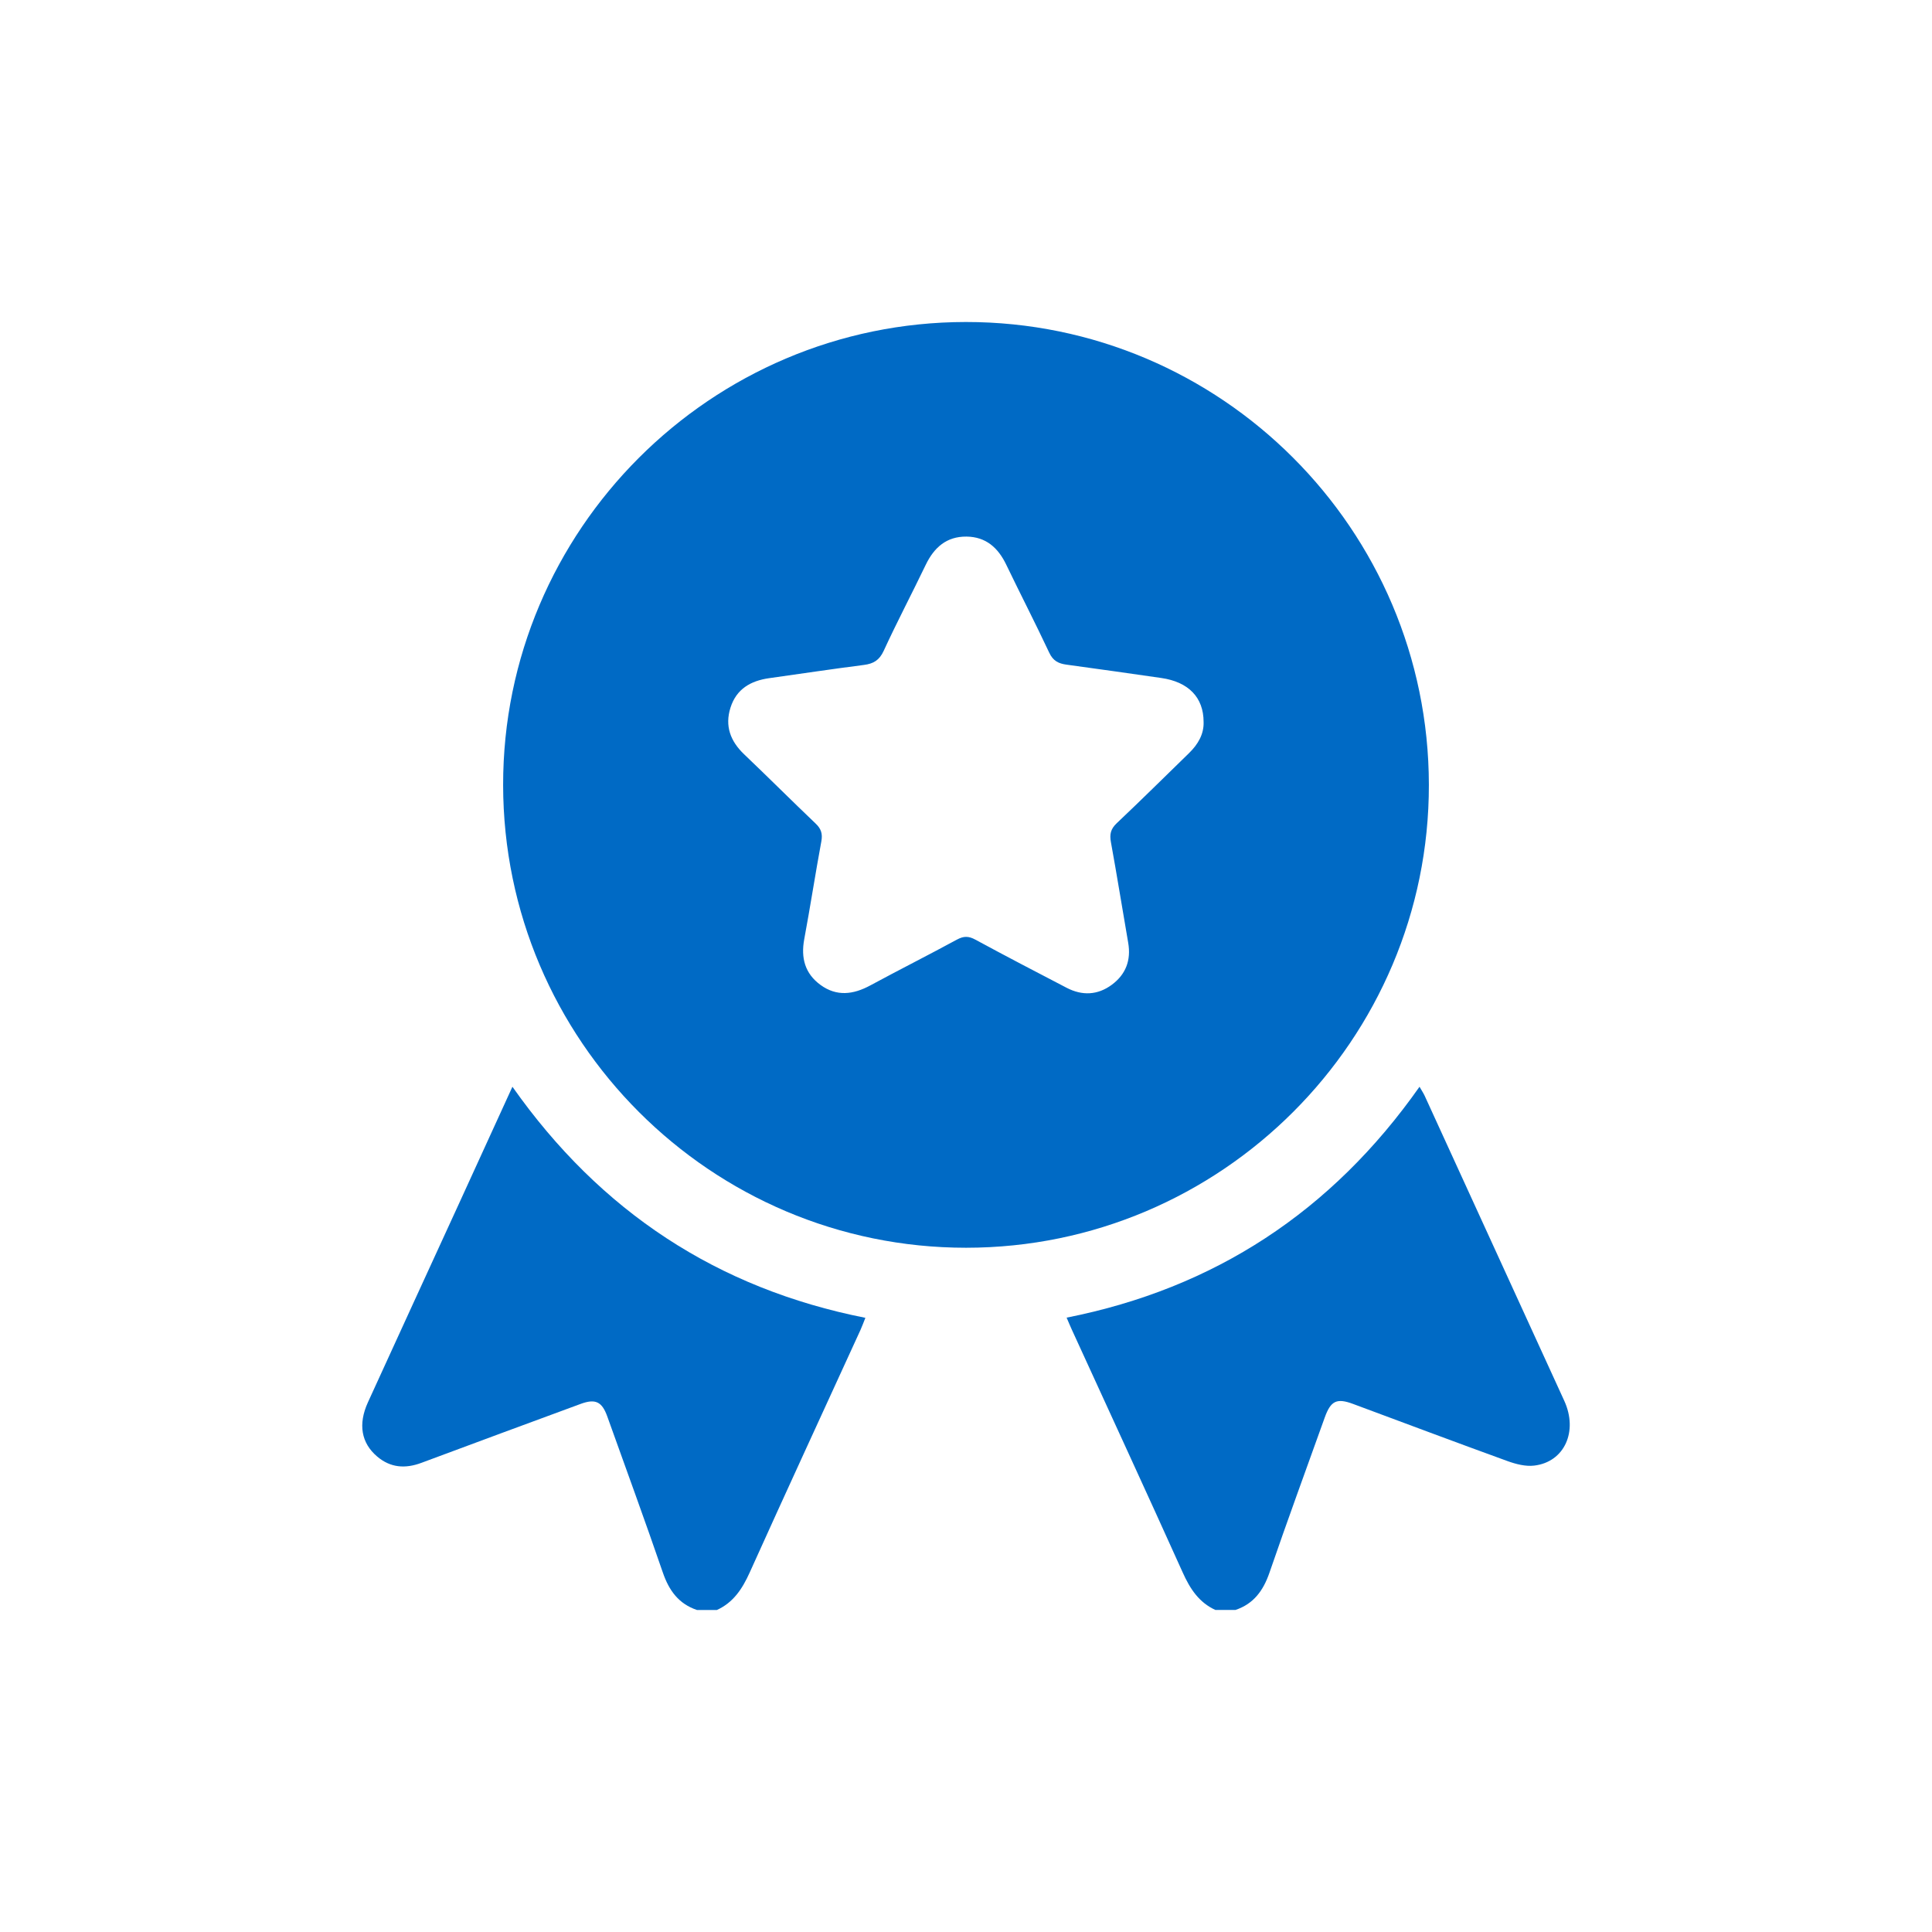
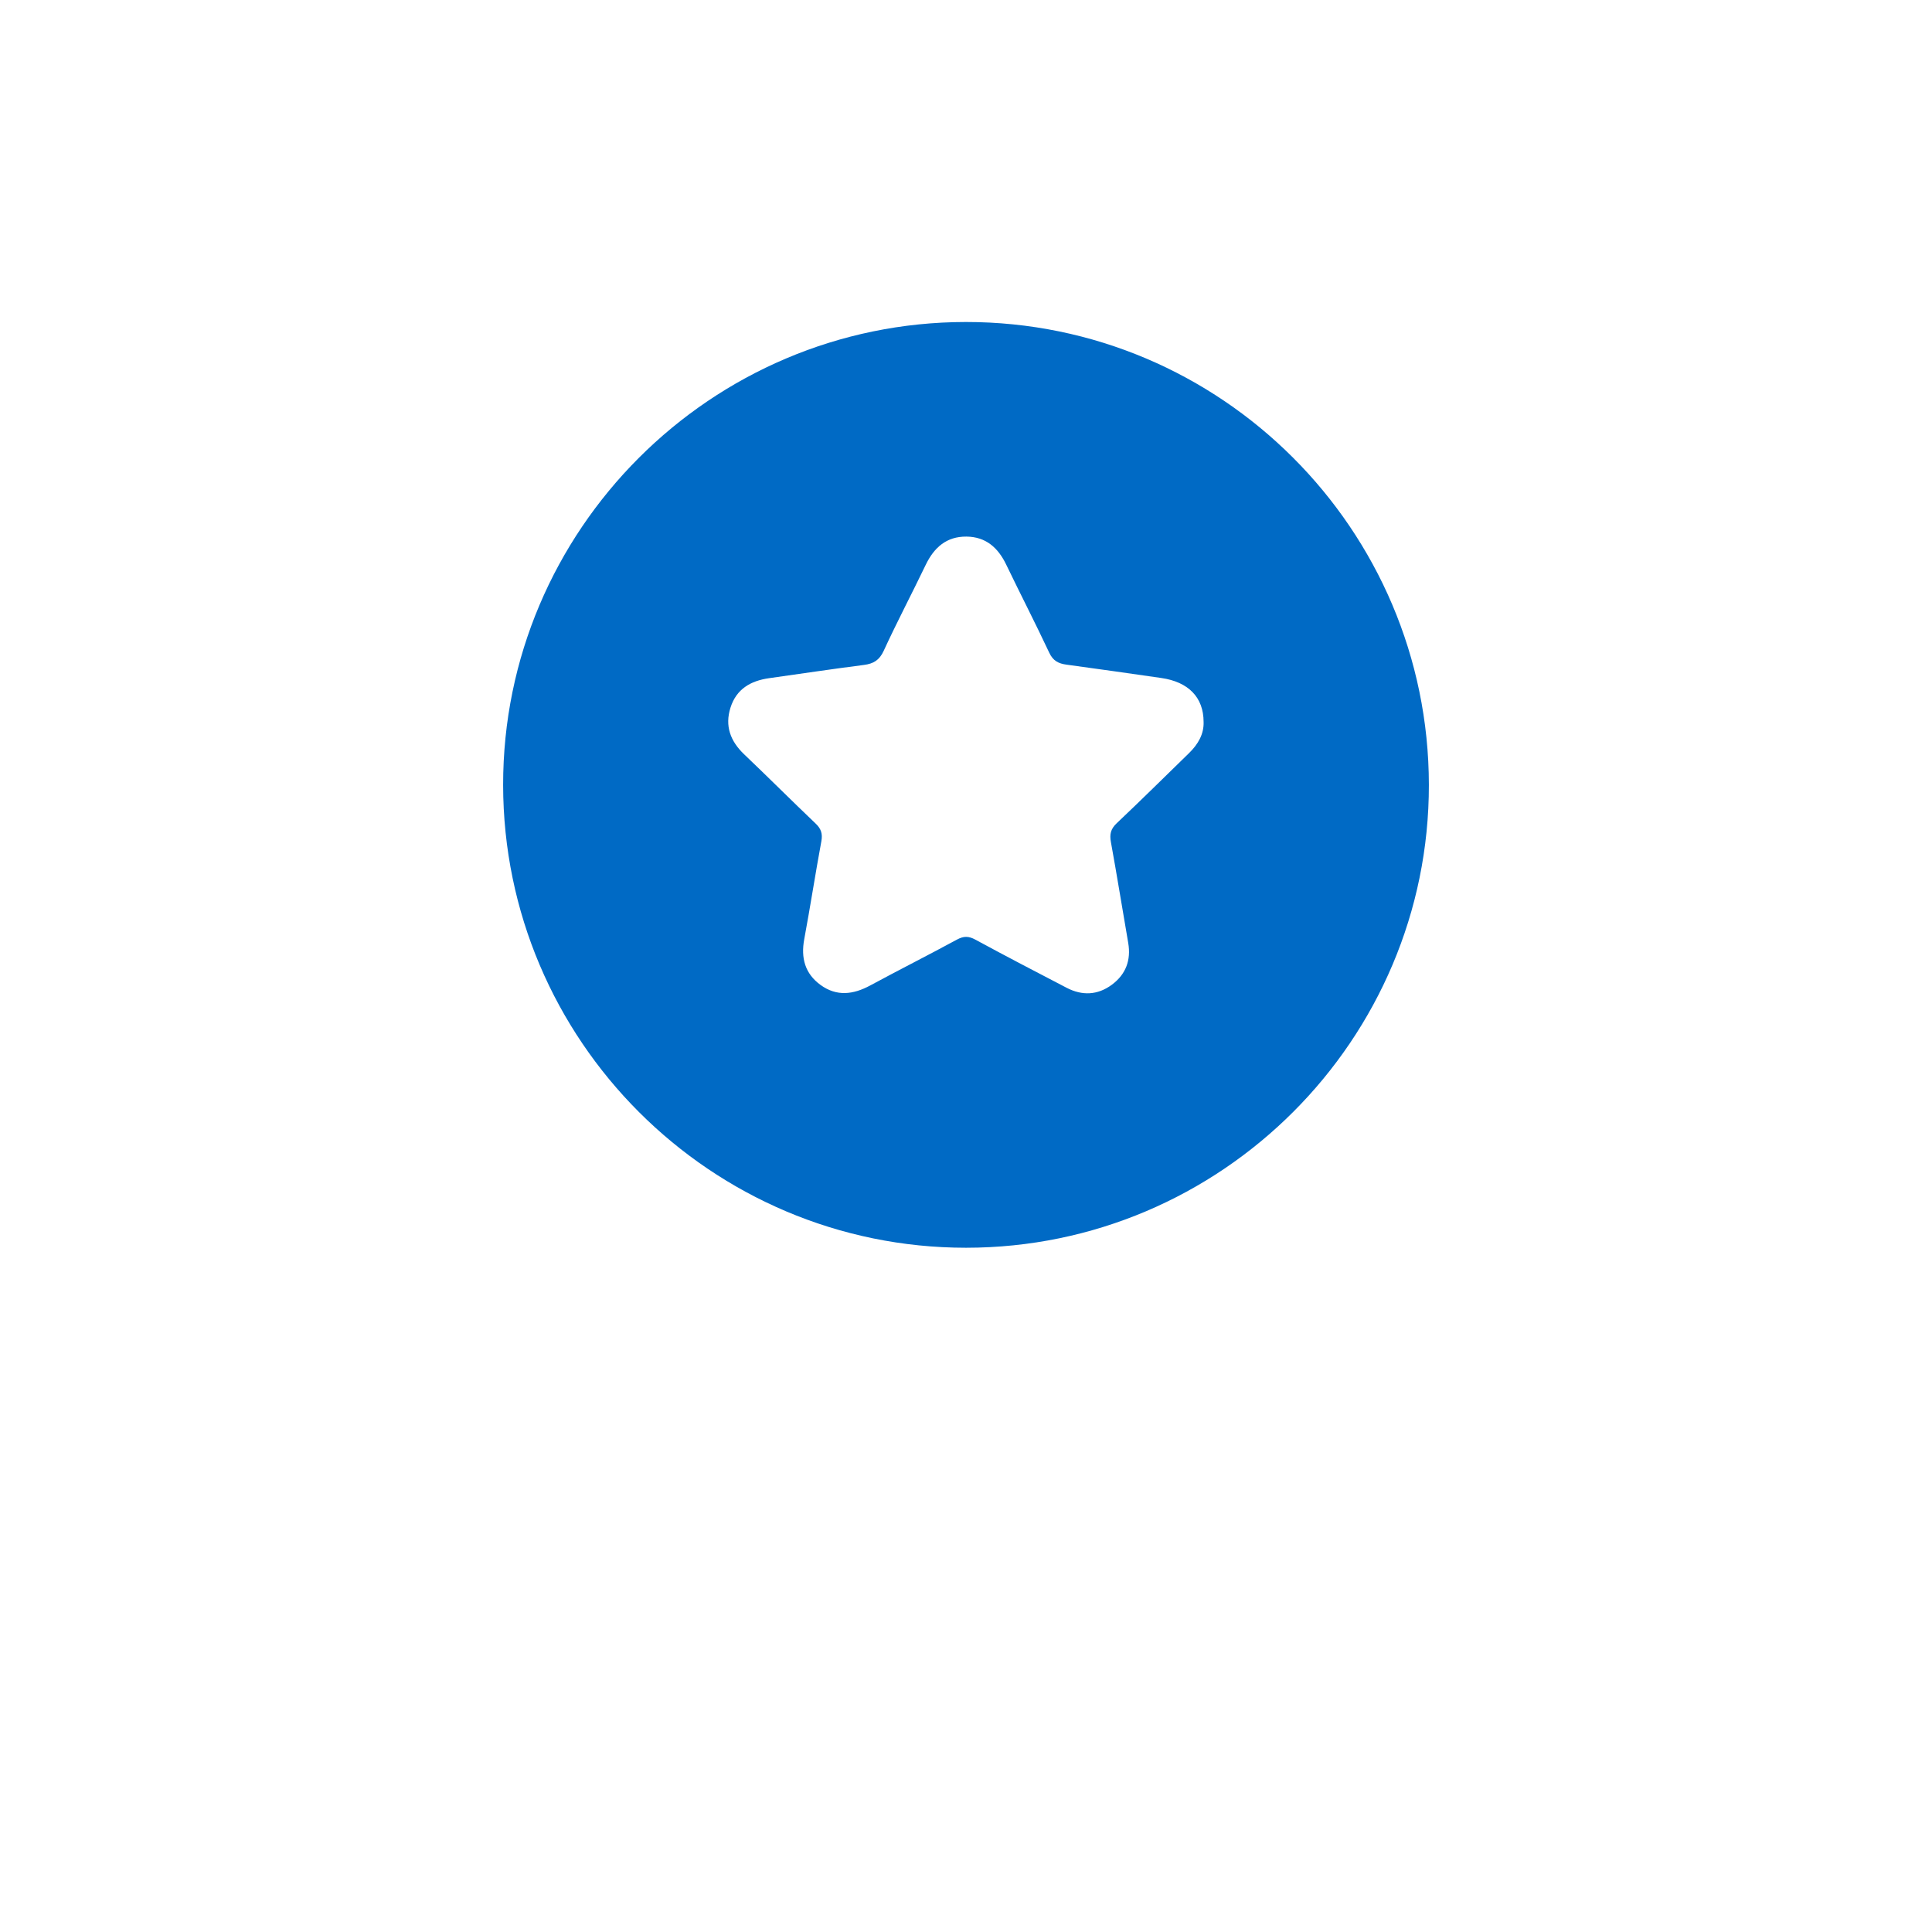
<svg xmlns="http://www.w3.org/2000/svg" width="96" height="96" viewBox="0 0 96 96" fill="none">
-   <path d="M34.628 79.998C33.73 79.696 33.246 79.04 32.938 78.144C32.046 75.548 31.102 72.969 30.176 70.384C29.913 69.647 29.586 69.49 28.856 69.758C26.218 70.73 23.581 71.702 20.947 72.685C20.146 72.986 19.405 72.94 18.738 72.371C17.95 71.702 17.786 70.767 18.281 69.682C19.785 66.386 21.299 63.095 22.809 59.802C23.68 57.9 24.548 55.999 25.462 54C29.838 60.212 35.653 64.028 43 65.482C42.907 65.711 42.841 65.9 42.758 66.082C40.92 70.101 39.066 74.112 37.25 78.141C36.884 78.951 36.438 79.629 35.621 80H34.63L34.628 79.998Z" fill="#006AC5" />
-   <path d="M60.397 80C59.578 79.628 59.133 78.948 58.769 78.137C56.95 74.102 55.097 70.087 53.255 66.062C53.177 65.892 53.106 65.718 53 65.473C60.334 64.02 66.167 60.21 70.535 54C70.634 54.174 70.725 54.307 70.792 54.451C73.106 59.502 75.42 64.554 77.729 69.608C78.424 71.131 77.732 72.649 76.232 72.825C75.805 72.876 75.327 72.752 74.911 72.602C72.345 71.671 69.789 70.71 67.229 69.759C66.424 69.46 66.125 69.602 65.827 70.431C64.907 72.999 63.967 75.56 63.08 78.142C62.772 79.039 62.29 79.696 61.389 79.998H60.397V80Z" fill="#006AC5" />
  <path d="M71 38.994C71.015 51.662 60.685 61.997 48.006 62C35.33 62.003 25.013 51.692 25 39.006C24.988 26.342 35.319 16.005 47.994 16C60.671 15.995 70.985 26.303 71 38.994ZM59.806 35.873C59.806 34.649 59.049 33.882 57.703 33.689C56.135 33.465 54.565 33.237 52.994 33.026C52.598 32.973 52.328 32.84 52.139 32.438C51.449 30.967 50.703 29.521 49.998 28.056C49.593 27.214 48.987 26.673 48.024 26.663C47.032 26.653 46.412 27.206 45.997 28.07C45.311 29.498 44.572 30.901 43.91 32.34C43.695 32.805 43.406 32.979 42.929 33.04C41.357 33.241 39.79 33.478 38.22 33.698C37.302 33.827 36.591 34.235 36.298 35.161C36.008 36.074 36.293 36.829 36.974 37.479C38.168 38.617 39.334 39.783 40.528 40.922C40.799 41.179 40.881 41.424 40.813 41.801C40.513 43.42 40.264 45.049 39.962 46.67C39.79 47.601 39.997 48.376 40.771 48.941C41.576 49.527 42.4 49.421 43.24 48.967C44.671 48.194 46.124 47.462 47.552 46.687C47.887 46.506 48.133 46.509 48.465 46.69C49.968 47.506 51.484 48.293 53.001 49.083C53.775 49.485 54.541 49.451 55.243 48.934C55.941 48.418 56.21 47.712 56.059 46.843C55.77 45.178 55.504 43.51 55.201 41.847C55.13 41.459 55.186 41.194 55.484 40.911C56.697 39.764 57.884 38.589 59.081 37.423C59.533 36.983 59.826 36.474 59.806 35.873Z" fill="#006AC5" />
</svg>